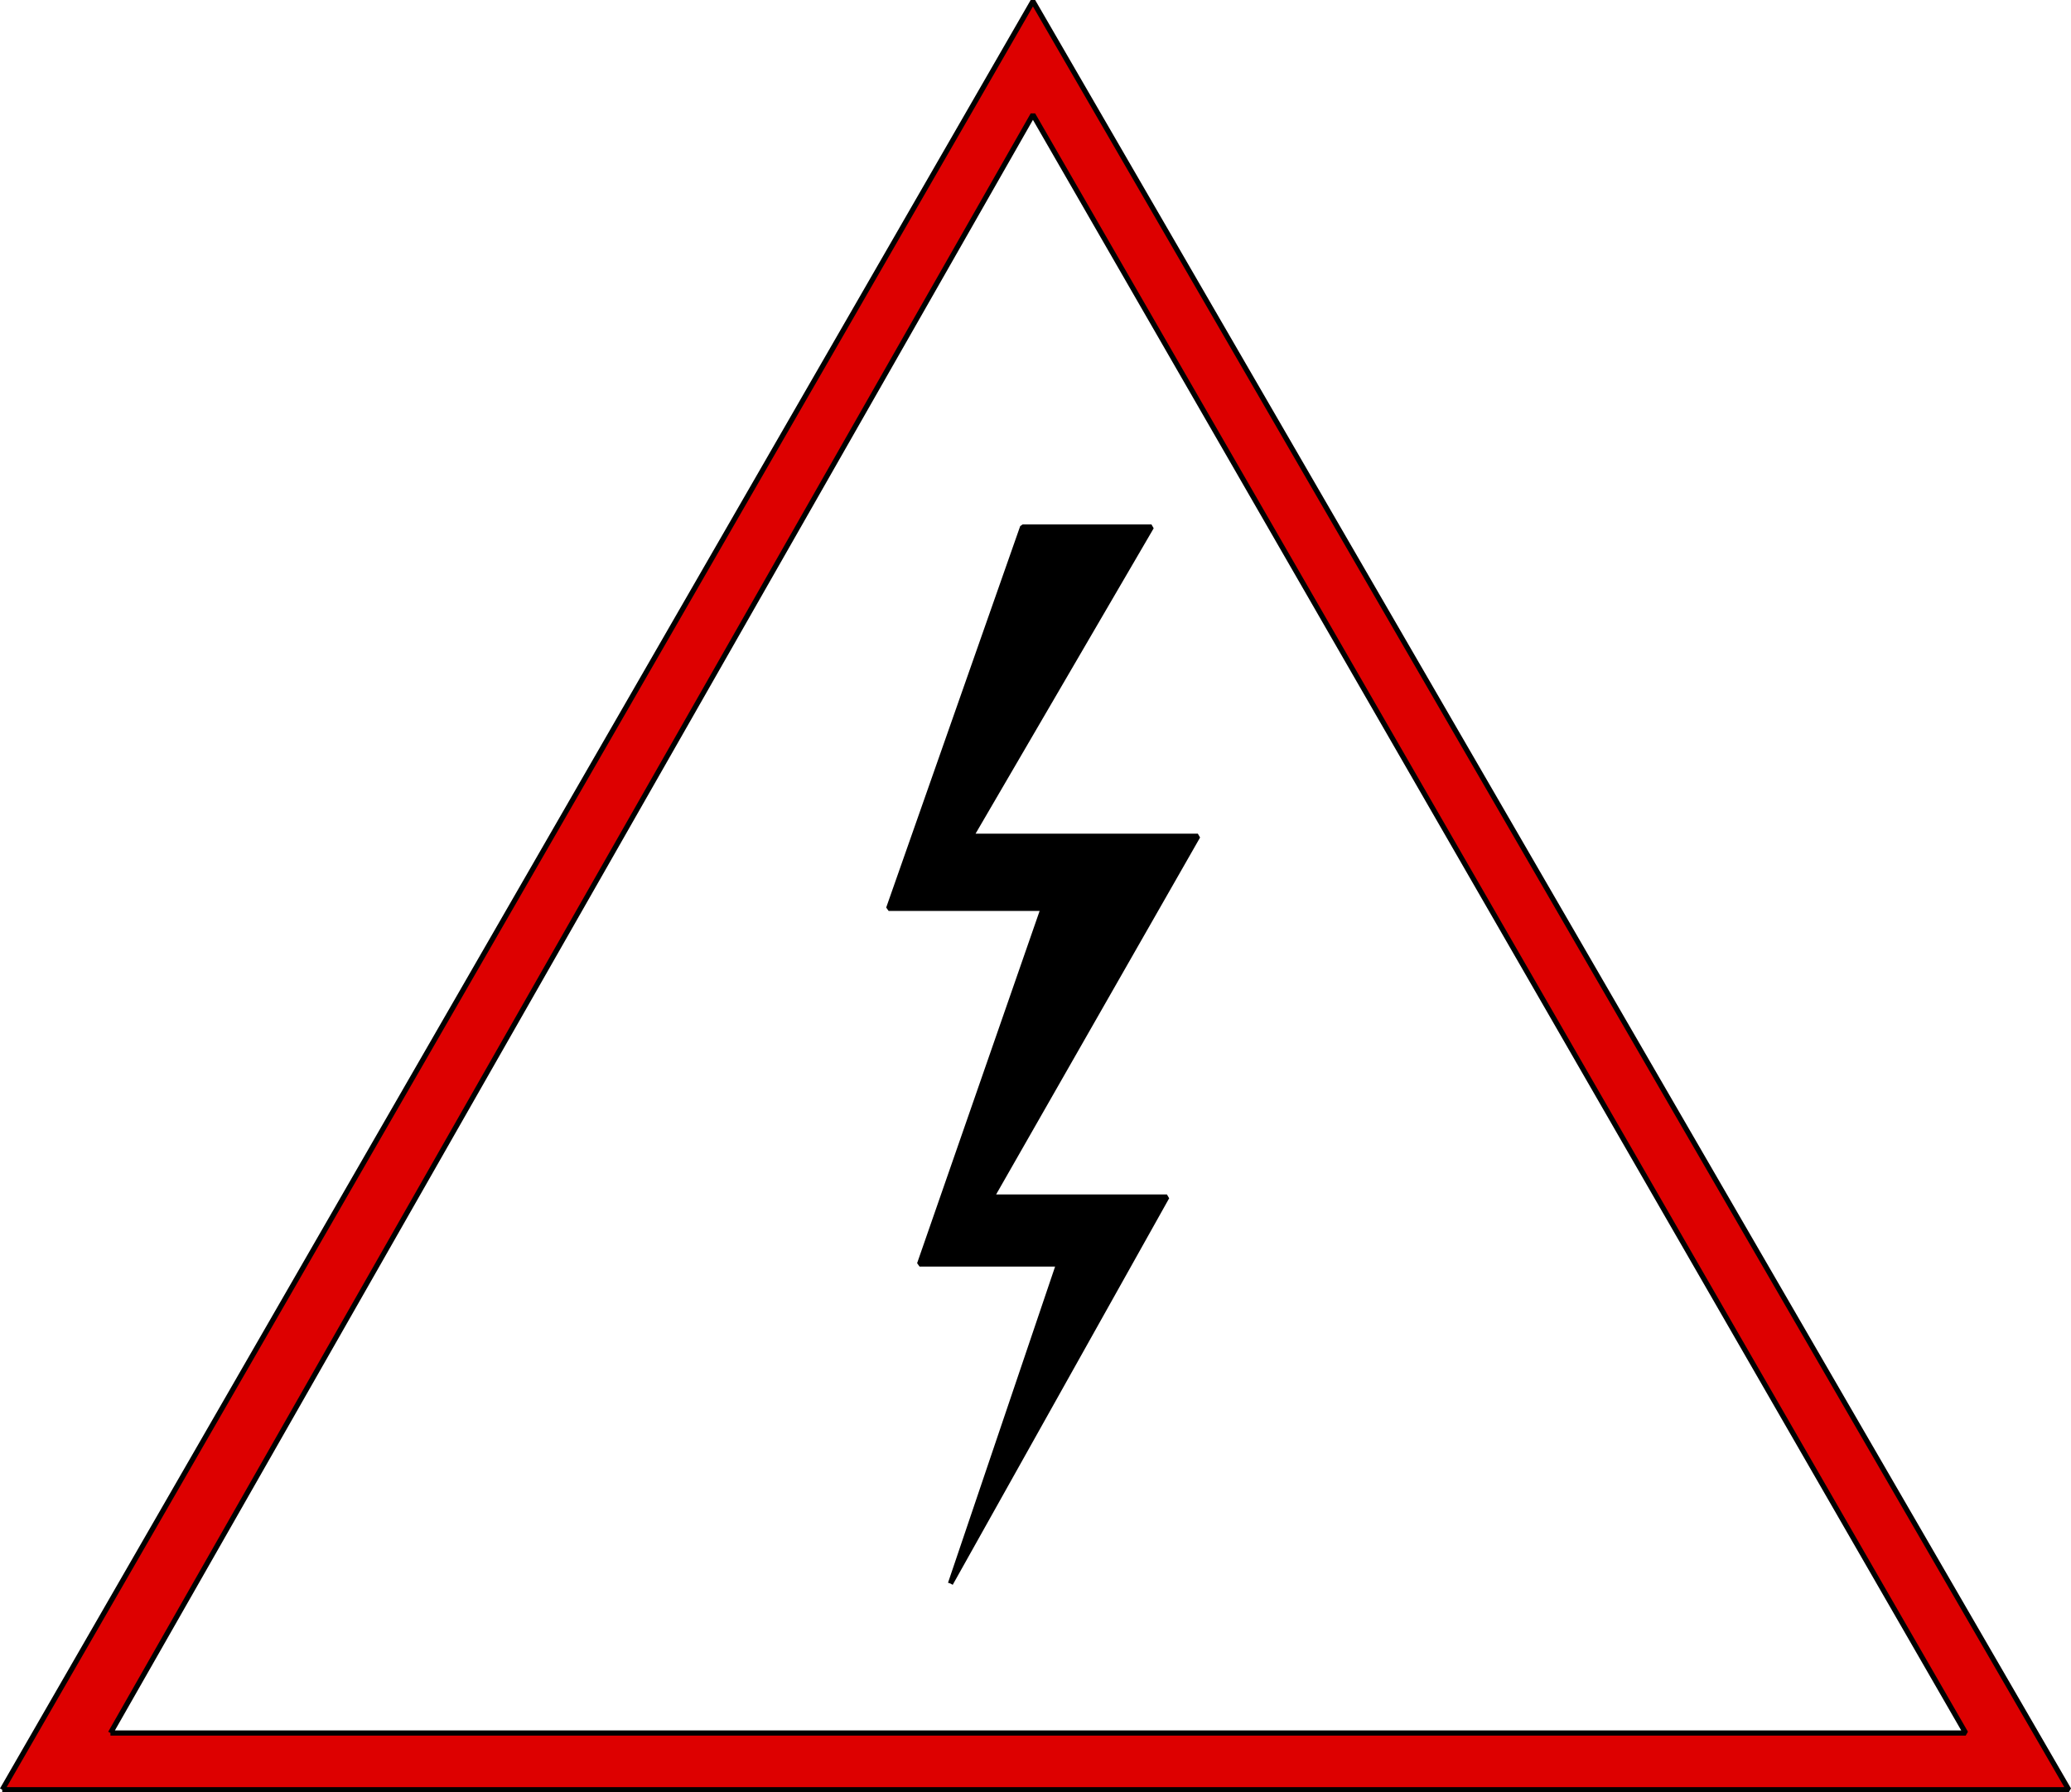
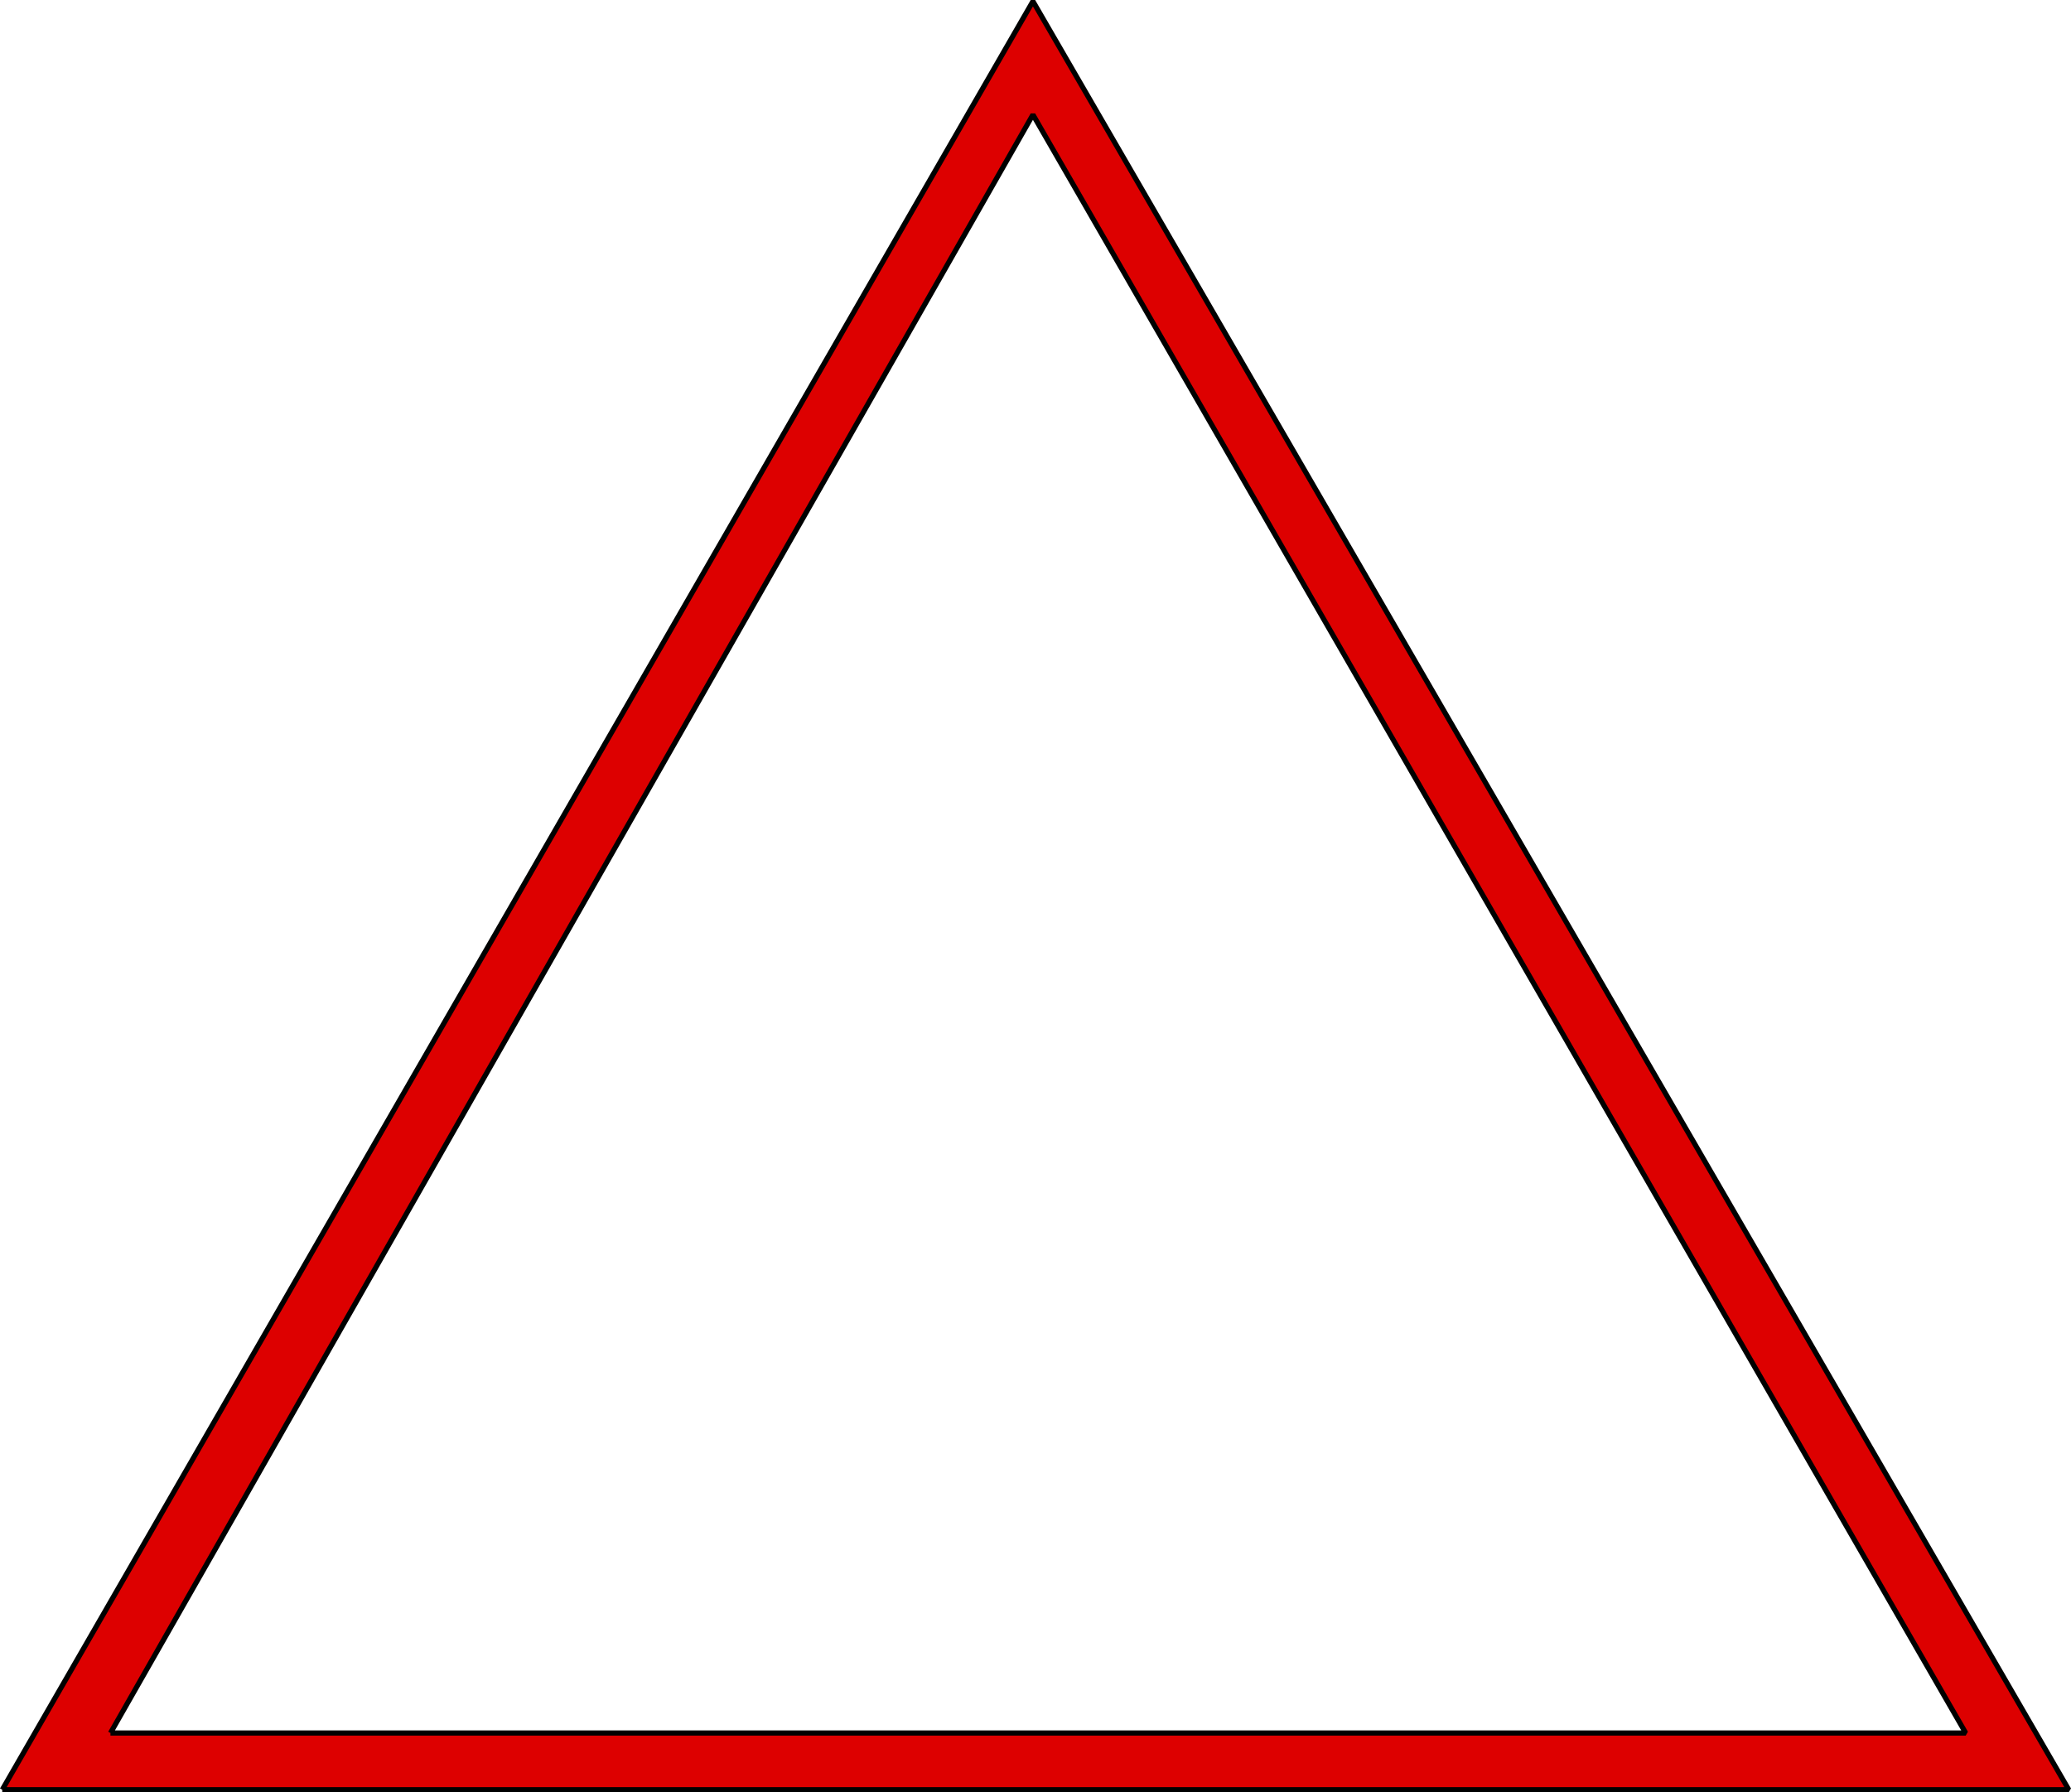
<svg xmlns="http://www.w3.org/2000/svg" width="401.866" height="347.751" version="1.2">
  <g fill="none" fill-rule="evenodd" stroke="#000" stroke-linejoin="bevel" font-family="'Sans Serif'" font-size="12.5" font-weight="400">
    <path fill="#d00" d="m.433 347.25 200-347 201 347h-401m21-11 179-314 181 314h-360" vector-effect="non-scaling-stroke" />
-     <path fill="#000" d="m184.433 307.25 21-62h-27l24-69h-30l26-74h25l-35 60h44l-40 70h34l-42 75" vector-effect="non-scaling-stroke" />
  </g>
</svg>